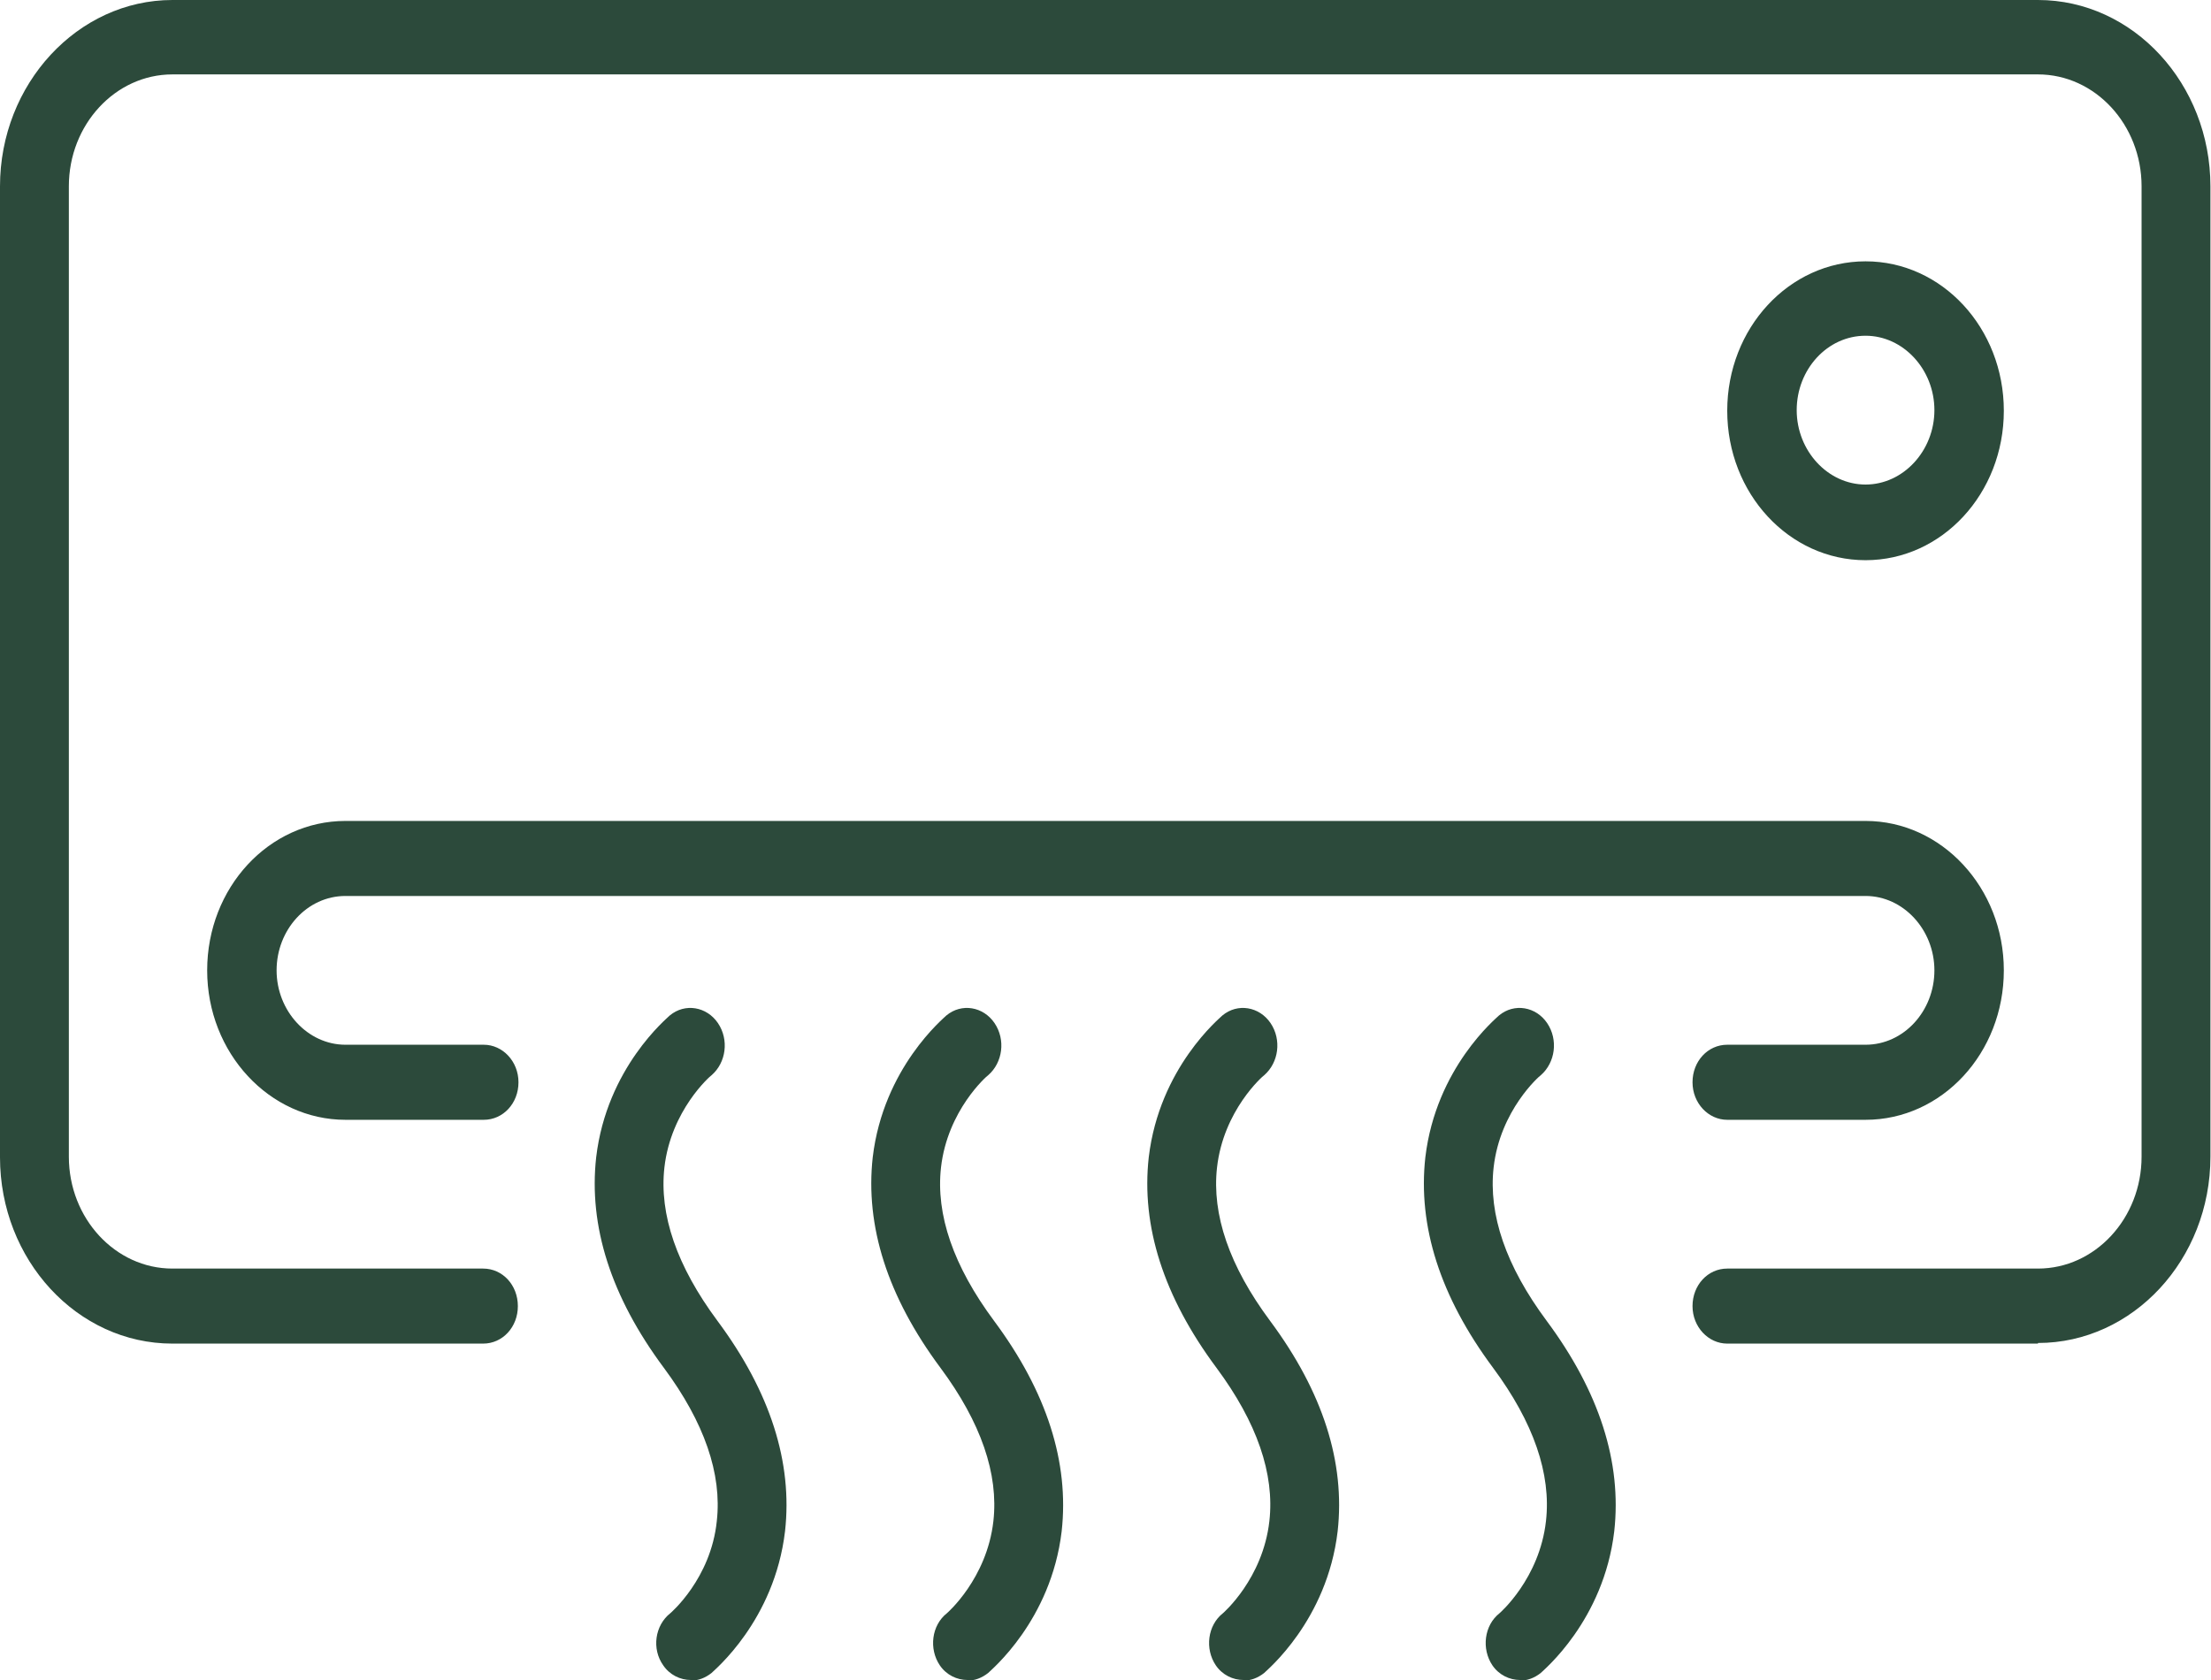
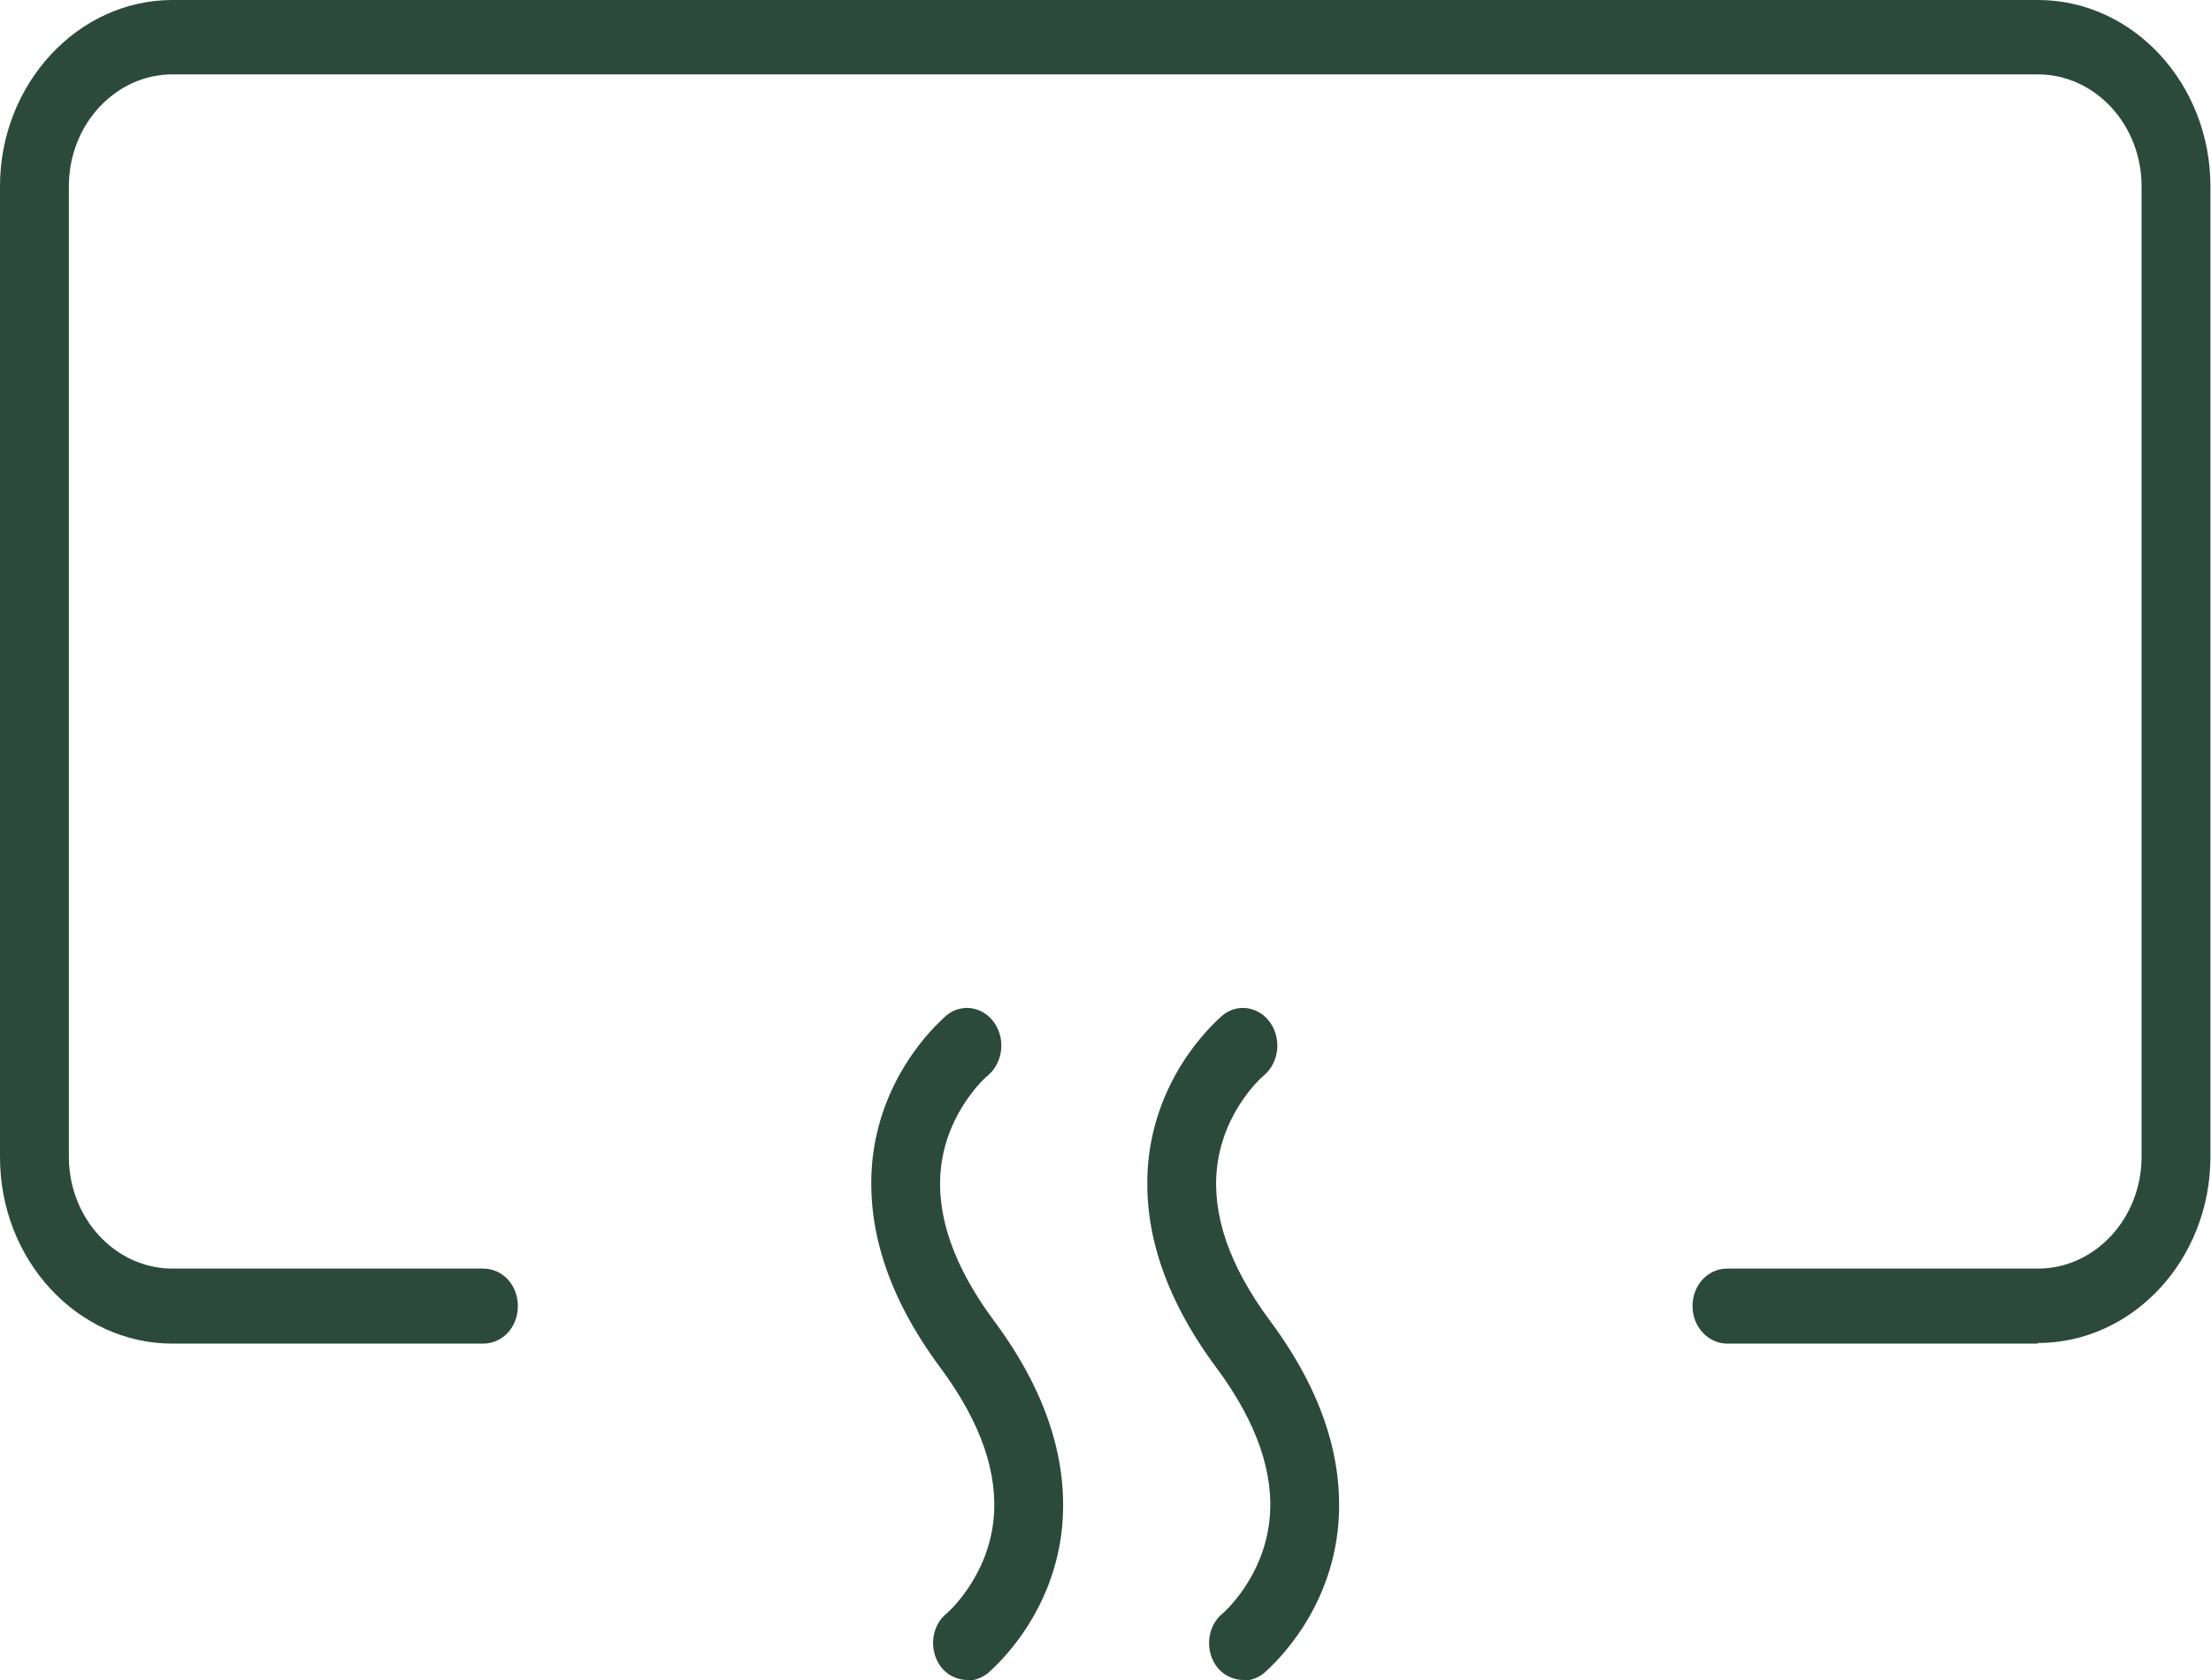
<svg xmlns="http://www.w3.org/2000/svg" width="50" height="38" viewBox="0 0 50 38" fill="none">
  <g clip-path="url(#clip0_2042_104)">
    <path d="M46.087 30.391H39.06C38.635 30.391 38.275 30.017 38.275 29.543C38.275 29.068 38.621 28.694 39.06 28.694H46.087C47.378 28.694 48.43 27.558 48.43 26.163V4.214C48.43 2.819 47.378 1.683 46.087 1.683H3.899C2.608 1.683 1.557 2.819 1.557 4.214V26.163C1.557 27.558 2.608 28.694 3.899 28.694H10.926C11.366 28.694 11.711 29.068 11.711 29.543C11.711 30.017 11.366 30.391 10.926 30.391H3.899C1.743 30.391 0 28.493 0 26.177V4.214C0 1.899 1.757 0 3.899 0H46.087C48.243 0 49.987 1.899 49.987 4.214V26.163C49.987 28.493 48.23 30.377 46.087 30.377" fill="#2C4A3B" />
-     <path d="M42.188 25.329H39.06C38.635 25.329 38.275 24.955 38.275 24.48C38.275 24.005 38.621 23.631 39.06 23.631H42.188C43.053 23.631 43.745 22.869 43.745 21.949C43.745 21.028 43.04 20.266 42.188 20.266H7.812C6.947 20.266 6.255 21.028 6.255 21.949C6.255 22.869 6.96 23.631 7.812 23.631H10.94C11.365 23.631 11.725 24.005 11.725 24.48C11.725 24.955 11.379 25.329 10.94 25.329H7.812C6.095 25.329 4.685 23.818 4.685 21.949C4.685 20.079 6.082 18.569 7.812 18.569H42.188C43.905 18.569 45.315 20.079 45.315 21.949C45.315 23.818 43.918 25.329 42.188 25.329Z" fill="#2C4A3B" />
-     <path d="M42.188 7.594C41.323 7.594 40.631 8.356 40.631 9.277C40.631 10.197 41.336 10.96 42.188 10.96C43.04 10.96 43.745 10.197 43.745 9.277C43.745 8.356 43.04 7.594 42.188 7.594ZM42.188 12.671C40.458 12.671 39.06 11.161 39.06 9.291C39.06 7.422 40.458 5.911 42.188 5.911C43.918 5.911 45.315 7.422 45.315 9.291C45.315 11.161 43.918 12.671 42.188 12.671Z" fill="#2C4A3B" />
-     <path d="M15.624 38C15.385 38 15.145 37.885 14.999 37.669C14.732 37.295 14.812 36.763 15.158 36.49C15.158 36.49 16.077 35.713 16.21 34.404C16.329 33.34 15.93 32.175 15.012 30.938C13.814 29.327 13.309 27.731 13.482 26.177C13.721 24.149 15.092 23.027 15.145 22.97C15.491 22.682 15.983 22.768 16.236 23.142C16.489 23.516 16.423 24.034 16.09 24.322C16.063 24.336 15.172 25.113 15.025 26.407C14.905 27.472 15.305 28.637 16.223 29.874C17.421 31.485 17.927 33.081 17.753 34.635C17.514 36.663 16.143 37.784 16.09 37.842C15.944 37.957 15.784 38.014 15.624 38.014" fill="#2C4A3B" />
    <path d="M21.879 38C21.64 38 21.4 37.885 21.254 37.669C21.001 37.295 21.067 36.763 21.413 36.49C21.413 36.49 22.318 35.713 22.465 34.404C22.584 33.34 22.185 32.175 21.267 30.938C20.069 29.327 19.564 27.731 19.736 26.177C19.976 24.149 21.347 23.027 21.4 22.97C21.746 22.682 22.238 22.768 22.491 23.142C22.744 23.516 22.678 24.034 22.345 24.322C22.318 24.336 21.427 25.113 21.28 26.407C21.16 27.472 21.56 28.637 22.478 29.874C23.676 31.485 24.181 33.081 24.009 34.635C23.769 36.663 22.398 37.784 22.345 37.842C22.199 37.957 22.039 38.014 21.879 38.014" fill="#2C4A3B" />
    <path d="M28.121 38C27.881 38 27.642 37.885 27.495 37.669C27.242 37.295 27.309 36.763 27.655 36.49C27.655 36.49 28.56 35.713 28.706 34.404C28.826 33.34 28.427 32.175 27.509 30.938C26.311 29.327 25.805 27.731 25.978 26.177C26.218 24.149 27.588 23.027 27.642 22.97C27.988 22.682 28.48 22.768 28.733 23.142C28.986 23.516 28.919 24.034 28.587 24.322C28.56 24.336 27.668 25.113 27.522 26.407C27.402 27.472 27.801 28.637 28.72 29.874C29.918 31.485 30.423 33.081 30.25 34.635C30.011 36.663 28.64 37.784 28.587 37.842C28.44 37.957 28.28 38.014 28.121 38.014" fill="#2C4A3B" />
-     <path d="M34.376 38C34.136 38 33.897 37.885 33.75 37.669C33.498 37.295 33.564 36.763 33.91 36.49C33.91 36.49 34.815 35.713 34.961 34.404C35.081 33.34 34.682 32.175 33.764 30.938C32.566 29.327 32.06 27.731 32.233 26.177C32.473 24.149 33.843 23.027 33.897 22.97C34.243 22.682 34.735 22.768 34.988 23.142C35.241 23.516 35.174 24.034 34.842 24.322C34.815 24.336 33.923 25.113 33.777 26.407C33.657 27.472 34.056 28.637 34.975 29.874C36.172 31.485 36.678 33.081 36.505 34.635C36.266 36.663 34.895 37.784 34.842 37.842C34.695 37.957 34.535 38.014 34.376 38.014" fill="#2C4A3B" />
  </g>
  <defs>
    <clipPath id="clip0_2042_104">
      <rect width="50" height="38" fill="white" />
    </clipPath>
  </defs>
</svg>